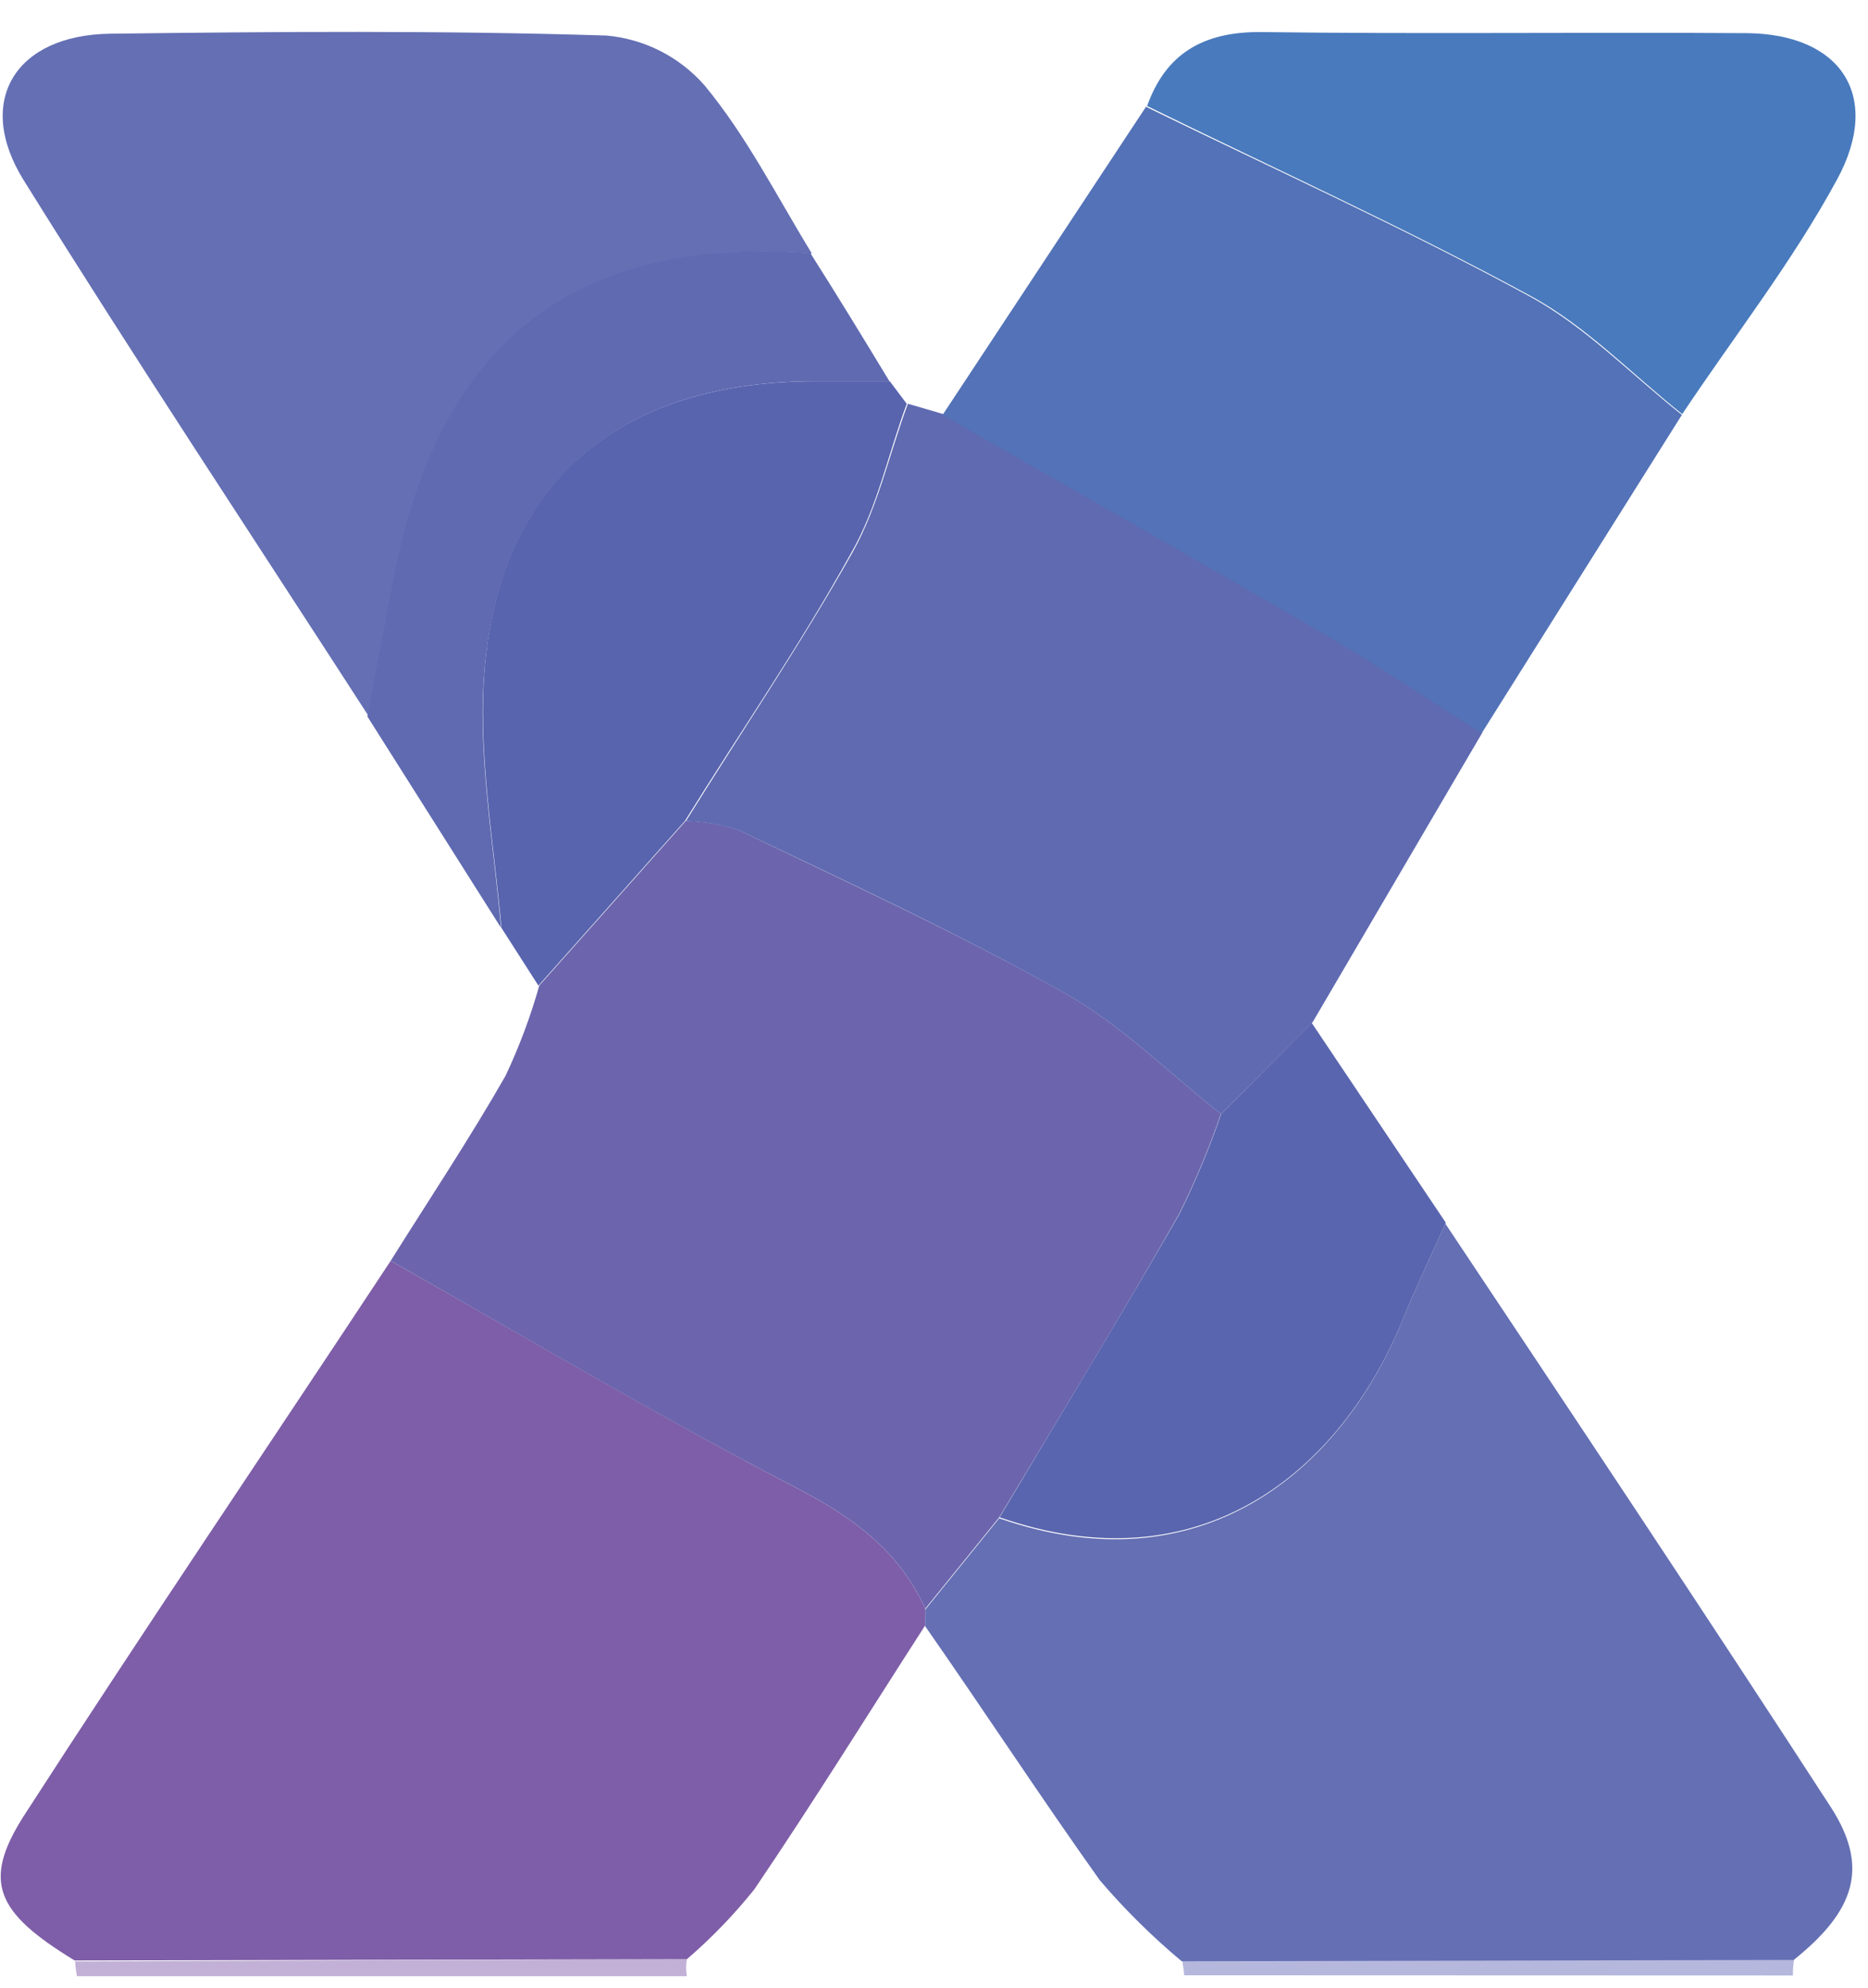
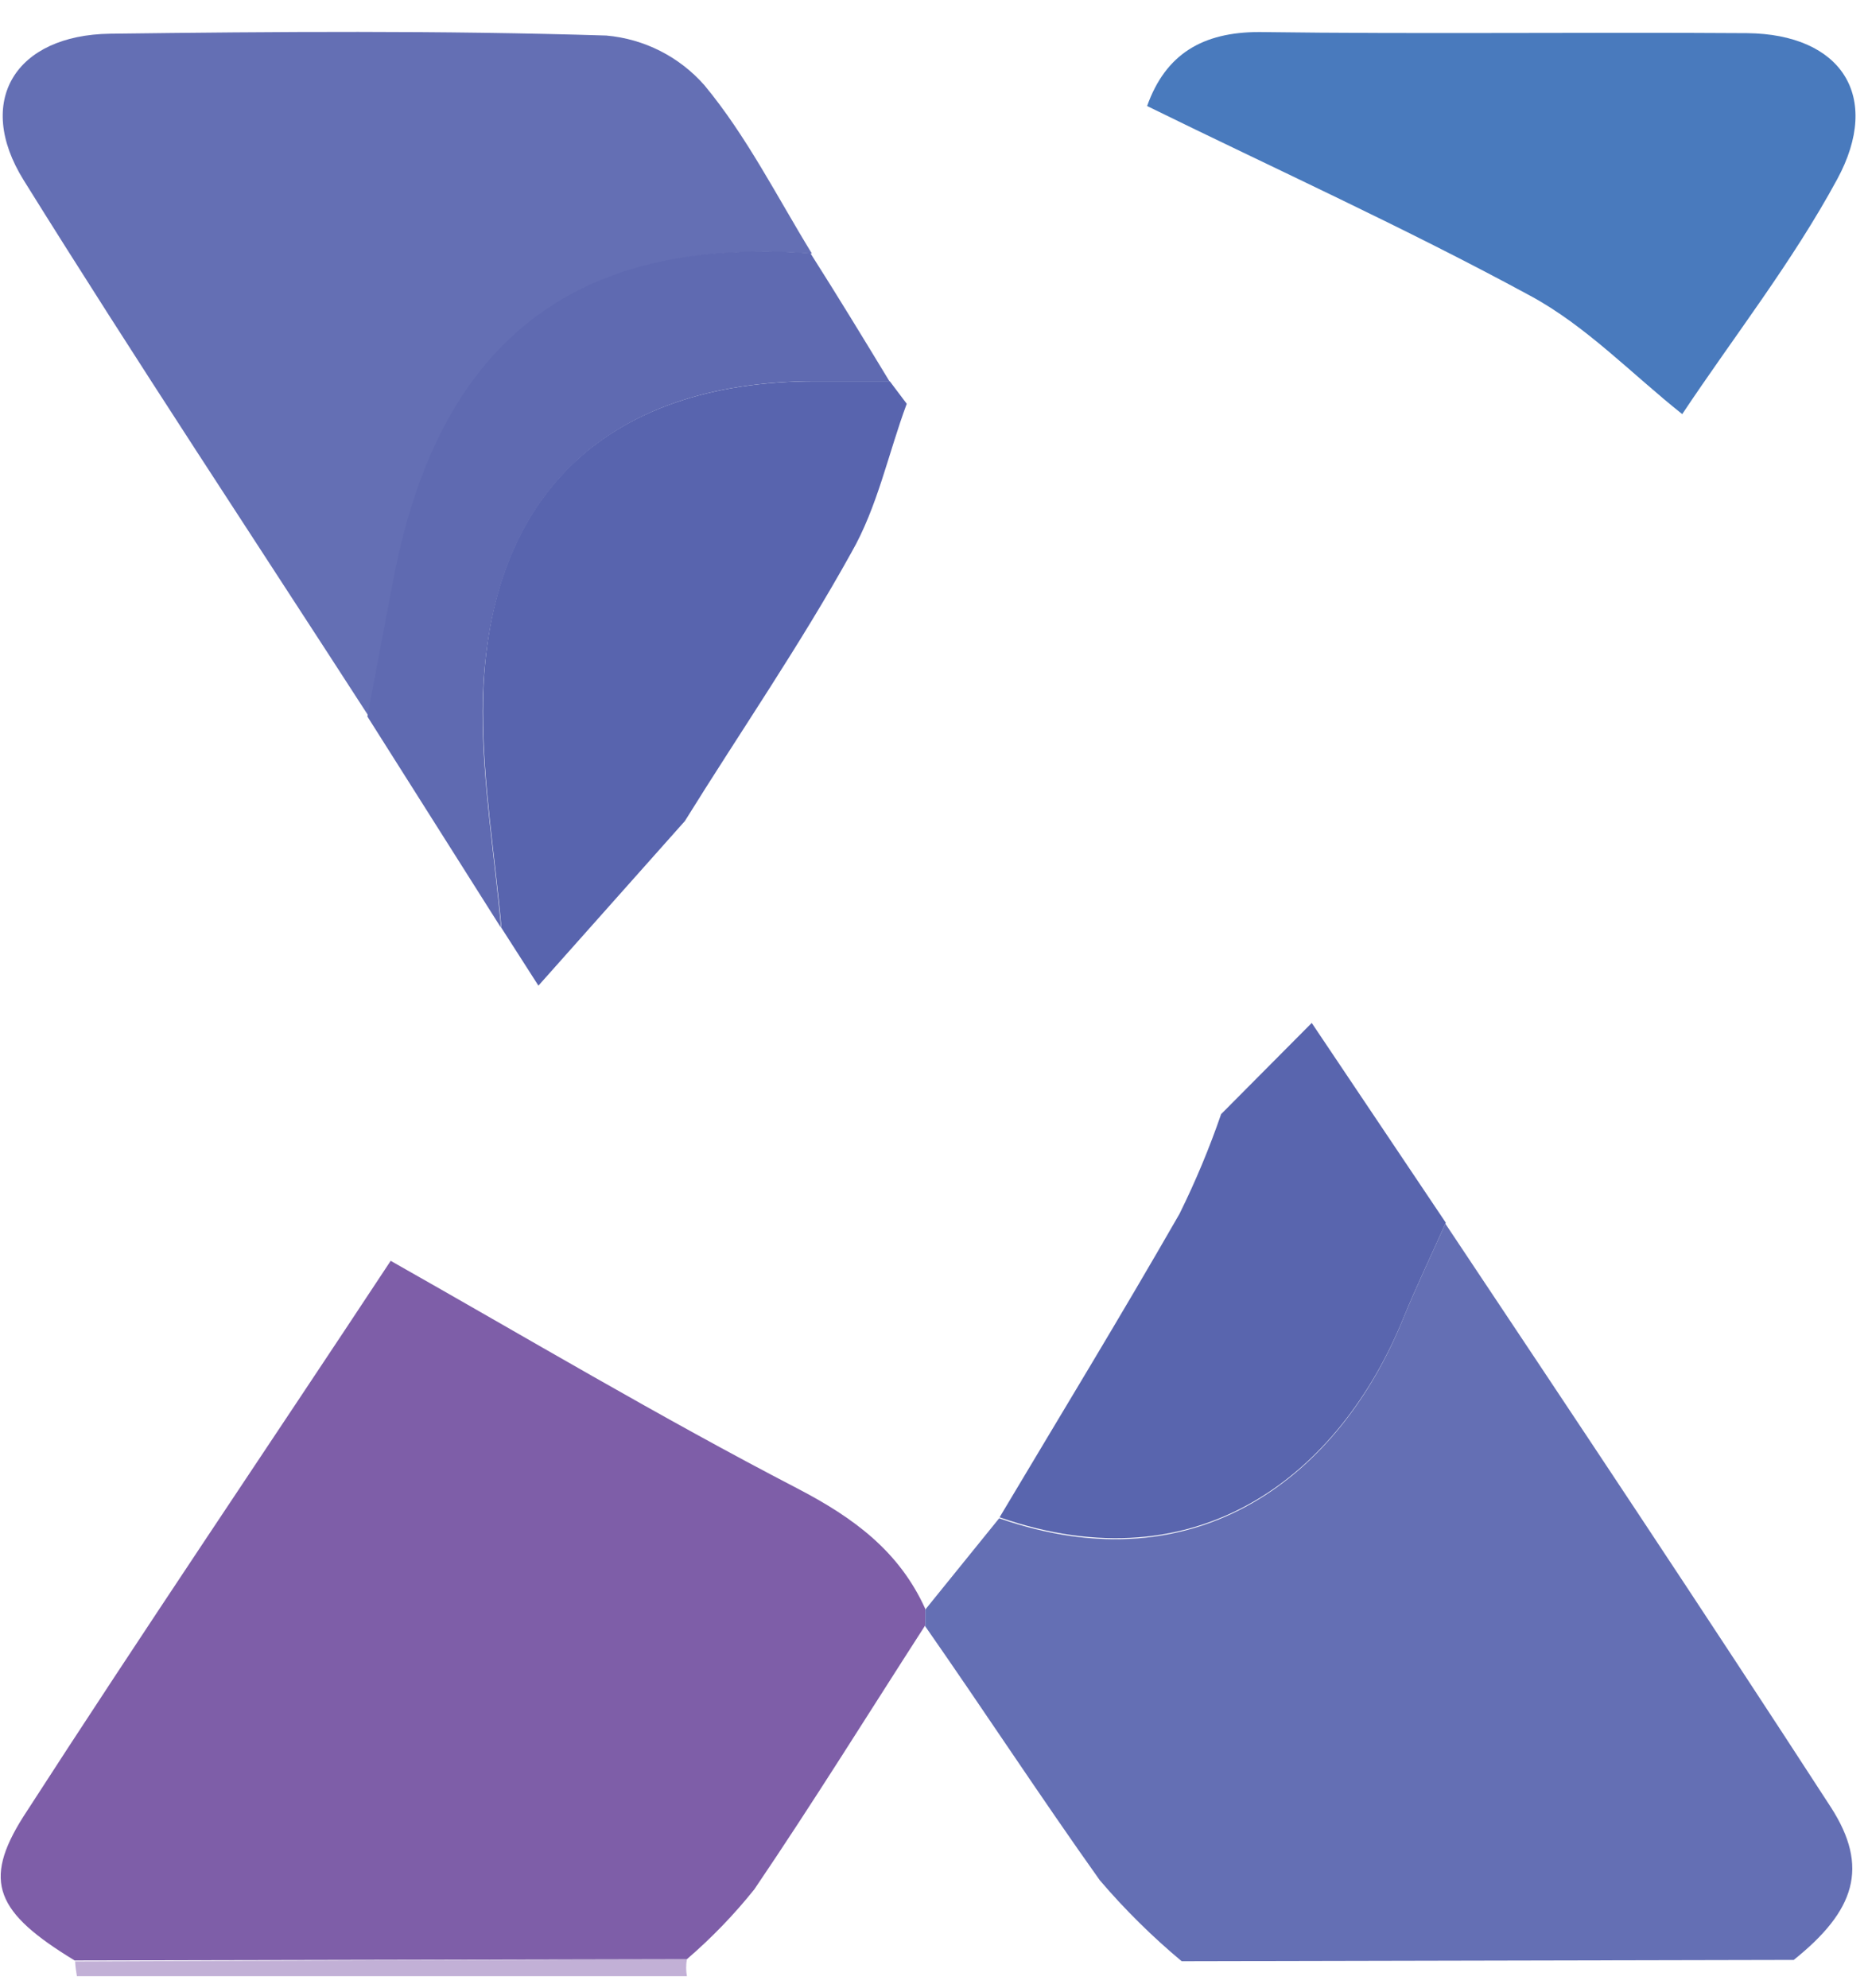
<svg xmlns="http://www.w3.org/2000/svg" width="47" height="50" viewBox="0 0 47 50" fill="none">
  <path d="M17.283 49.283C17.258 49.425 17.258 49.57 17.283 49.711H1.935C1.913 49.588 1.897 49.464 1.889 49.339L17.283 49.283Z" fill="#C2B0D6" />
-   <path d="M29.793 49.688C29.793 49.562 29.76 49.437 29.746 49.311L45.145 49.283C45.118 49.418 45.107 49.555 45.113 49.693L29.793 49.688Z" fill="#B5B7DC" />
  <path d="M17.283 49.283L1.879 49.316C-0.103 48.111 -0.447 47.334 0.585 45.701C3.614 41.007 6.741 36.396 9.83 31.716C13.235 33.642 16.603 35.647 20.065 37.443C21.488 38.183 22.624 39.025 23.279 40.467C23.279 40.606 23.279 40.746 23.279 40.886C21.851 43.1 20.46 45.343 18.981 47.524C18.471 48.162 17.902 48.751 17.283 49.283Z" fill="#7E5EA8" />
  <path d="M23.279 40.909C23.279 40.77 23.279 40.63 23.279 40.491L25.14 38.192C30.165 39.942 33.696 37.09 35.282 33.224C35.617 32.4 36.003 31.595 36.366 30.781C39.623 35.666 42.88 40.551 46.062 45.455C47.043 46.971 46.671 48.069 45.131 49.302L29.732 49.335C28.989 48.715 28.299 48.033 27.671 47.297C26.168 45.185 24.754 43.022 23.279 40.909Z" fill="#646FB4" />
-   <path d="M25.141 38.168L23.28 40.466C22.624 39.024 21.489 38.182 20.065 37.442C16.595 35.647 13.226 33.641 9.83 31.715C10.798 30.171 11.812 28.649 12.719 27.063C13.065 26.329 13.35 25.568 13.57 24.788L17.255 20.648C17.709 20.661 18.159 20.739 18.59 20.88C21.349 22.211 24.136 23.49 26.802 24.988C28.225 25.793 29.421 26.998 30.719 28.021C30.424 28.879 30.074 29.716 29.672 30.529C28.211 33.097 26.672 35.623 25.141 38.168Z" fill="#6C65AD" />
-   <path d="M30.724 28.026C29.426 27.002 28.23 25.797 26.806 24.992C24.141 23.494 21.354 22.201 18.595 20.884C18.163 20.744 17.714 20.666 17.26 20.652C18.655 18.405 20.149 16.209 21.447 13.901C22.093 12.752 22.377 11.408 22.843 10.156L23.736 10.417C26.992 12.278 30.221 14.139 33.45 16C34.757 16.763 36.018 17.614 37.297 18.428L33.026 25.714L30.724 28.026Z" fill="#5F6AB1" />
  <path d="M9.281 18.024C6.378 13.53 3.419 9.068 0.595 4.532C-0.642 2.541 0.386 0.88 2.773 0.848C6.932 0.796 11.096 0.764 15.255 0.894C16.209 0.978 17.093 1.426 17.725 2.146C18.786 3.425 19.544 4.937 20.428 6.379C14.38 5.937 11.086 8.705 9.951 14.498C9.723 15.665 9.505 16.847 9.281 18.024Z" fill="#646FB4" />
-   <path d="M37.278 18.448C35.999 17.634 34.738 16.782 33.431 16.019C30.202 14.13 26.955 12.297 23.717 10.436C25.426 7.85 27.132 5.266 28.834 2.686C32.063 4.263 35.348 5.747 38.493 7.459C39.888 8.217 41.051 9.431 42.317 10.436L37.278 18.448Z" fill="#5372B7" />
  <path d="M42.326 10.417C41.061 9.412 39.907 8.198 38.502 7.44C35.348 5.728 32.072 4.244 28.862 2.667C29.328 1.359 30.258 0.806 31.686 0.806C35.776 0.861 39.865 0.806 43.955 0.834C46.322 0.857 47.36 2.415 46.225 4.509C45.09 6.602 43.633 8.454 42.326 10.417Z" fill="#497ABD" />
  <path d="M22.814 10.157C22.349 11.409 22.079 12.753 21.419 13.903C20.13 16.229 18.627 18.406 17.232 20.653L13.547 24.794L12.617 23.342C12.454 21.528 12.151 19.713 12.151 17.899C12.151 12.544 15.194 9.59 20.526 9.59H22.387L22.814 10.157Z" fill="#5864AE" />
  <path d="M30.724 28.026L33.004 25.732L36.377 30.757C36.014 31.571 35.627 32.376 35.292 33.199C33.706 37.066 30.175 39.917 25.15 38.168C26.667 35.623 28.207 33.097 29.677 30.534C30.079 29.721 30.429 28.883 30.724 28.026Z" fill="#5965AE" />
  <path d="M22.378 9.589H20.517C15.208 9.589 12.18 12.543 12.143 17.898C12.143 19.713 12.445 21.527 12.608 23.342L9.244 18.024C9.467 16.847 9.686 15.665 9.914 14.488C11.049 8.696 14.357 5.928 20.391 6.37C21.075 7.445 21.726 8.515 22.378 9.589Z" fill="#5F6AB1" />
</svg>